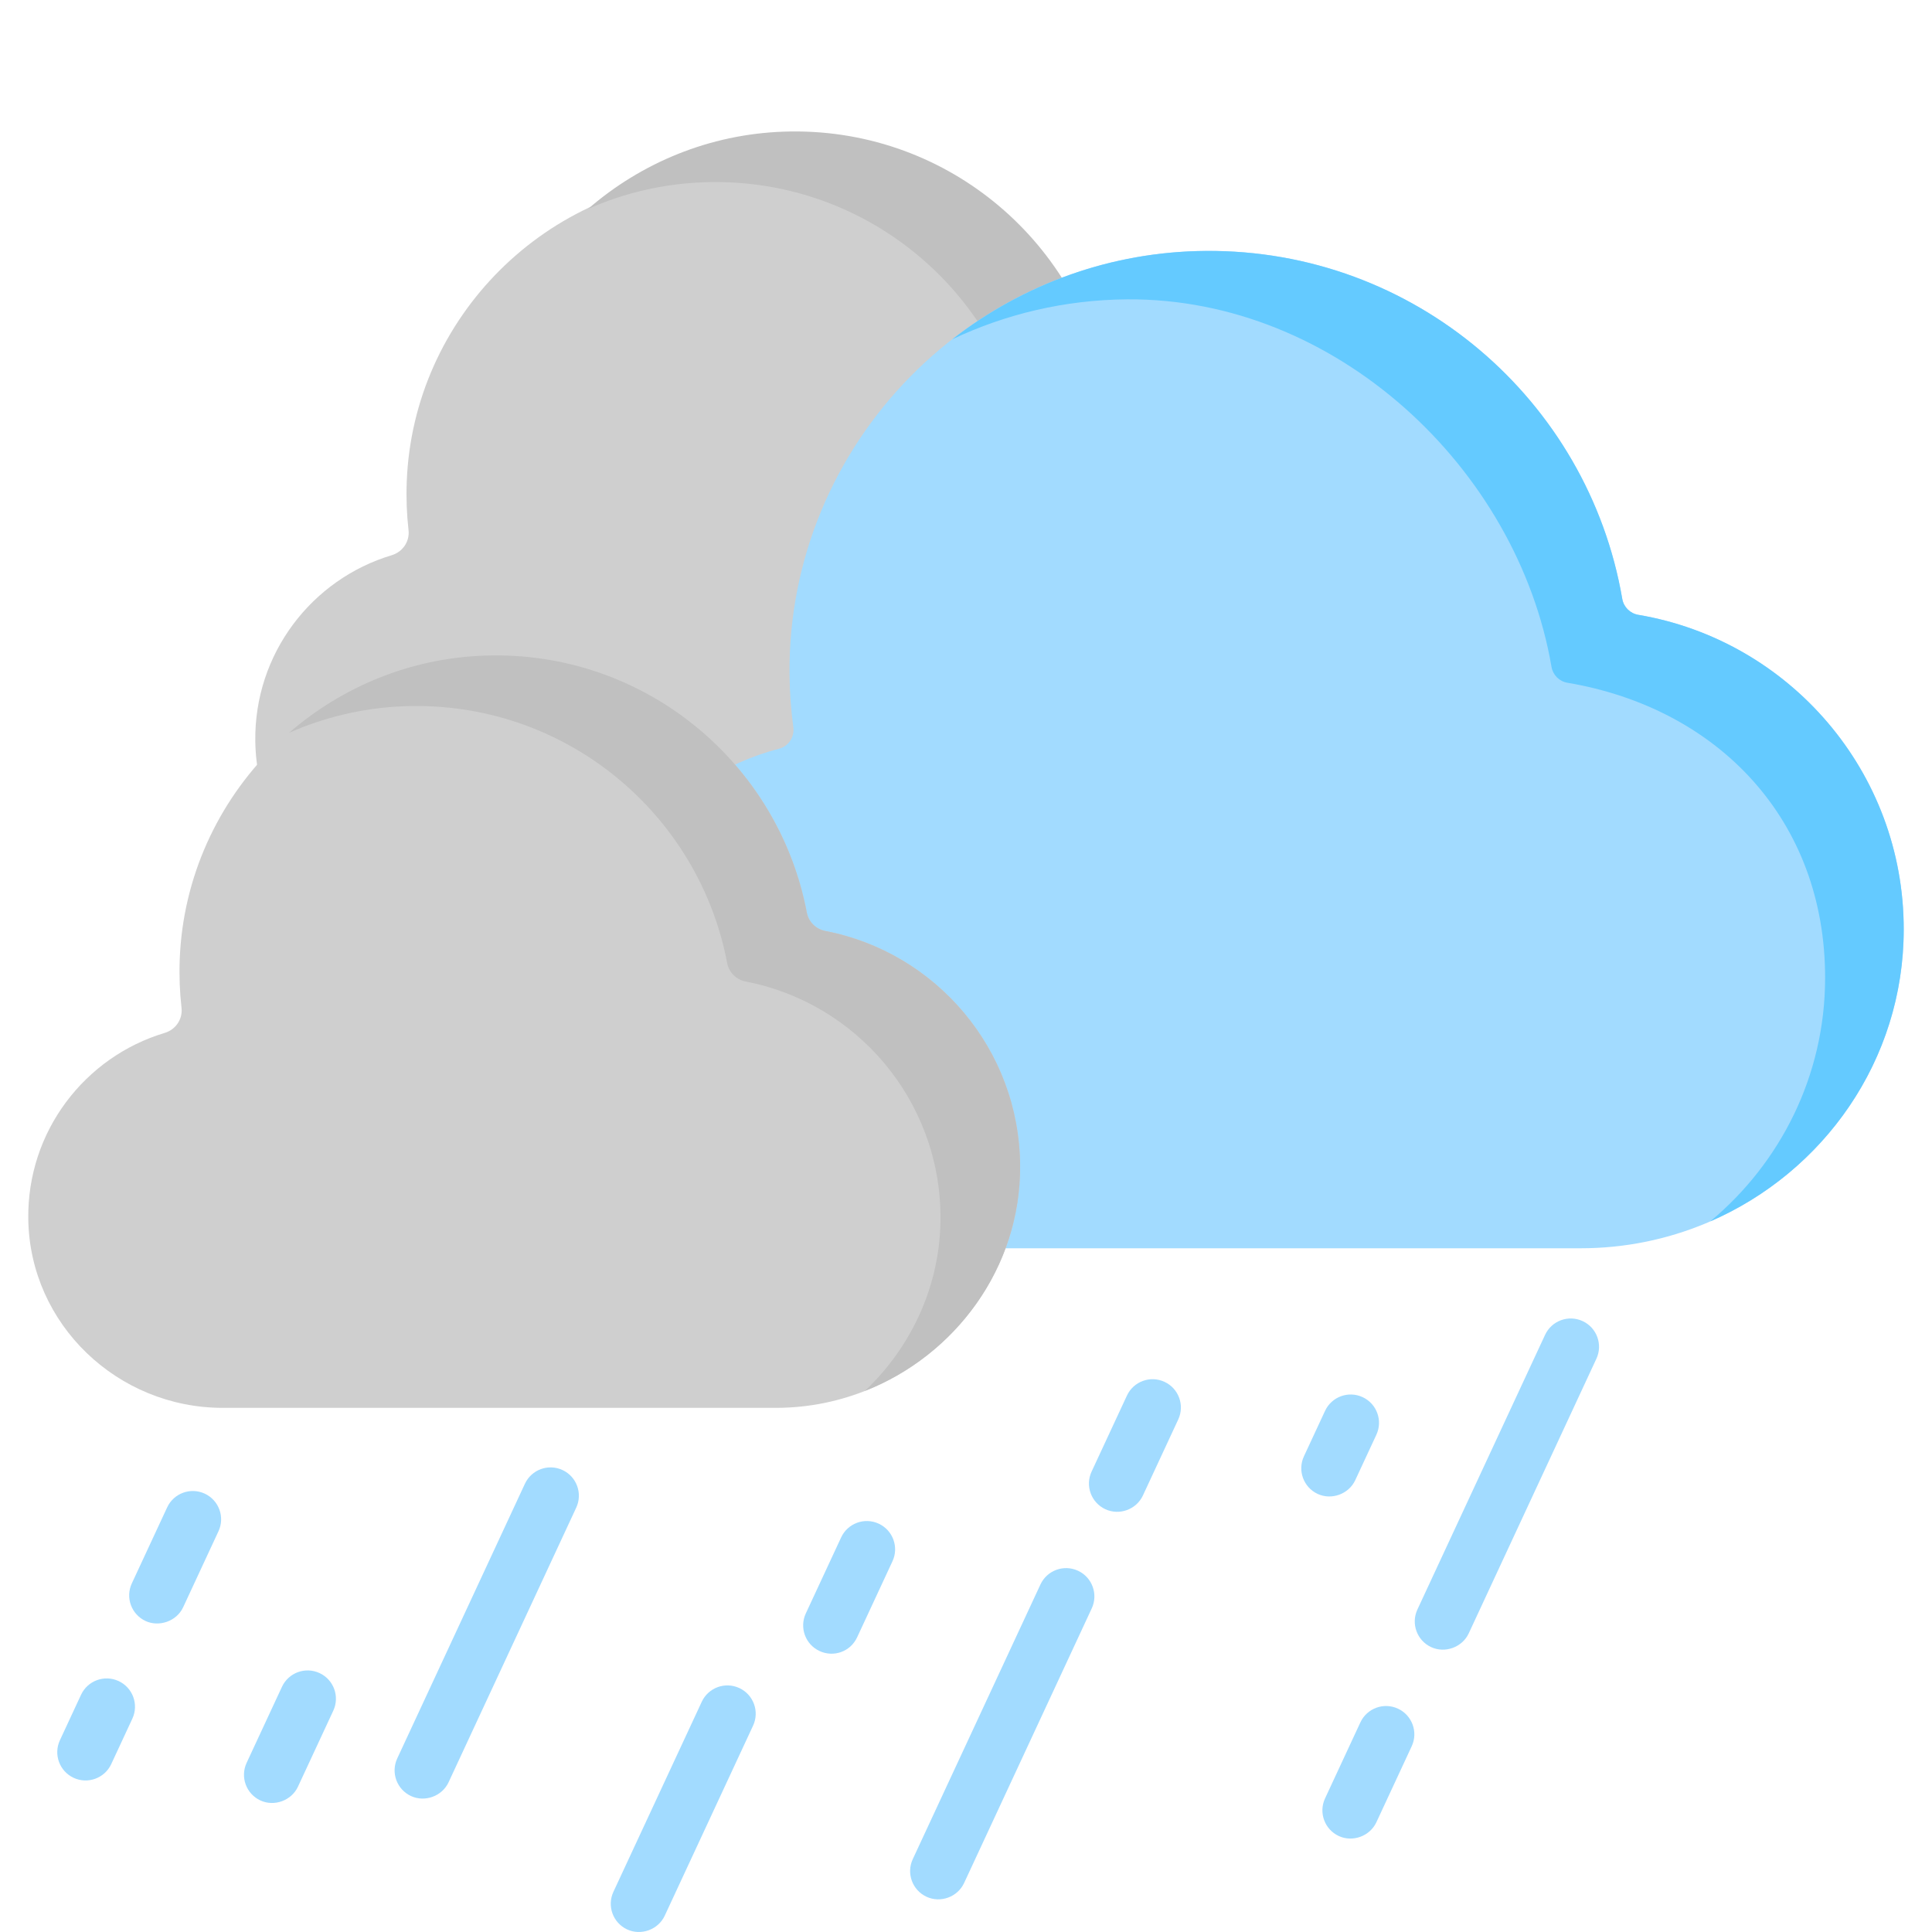
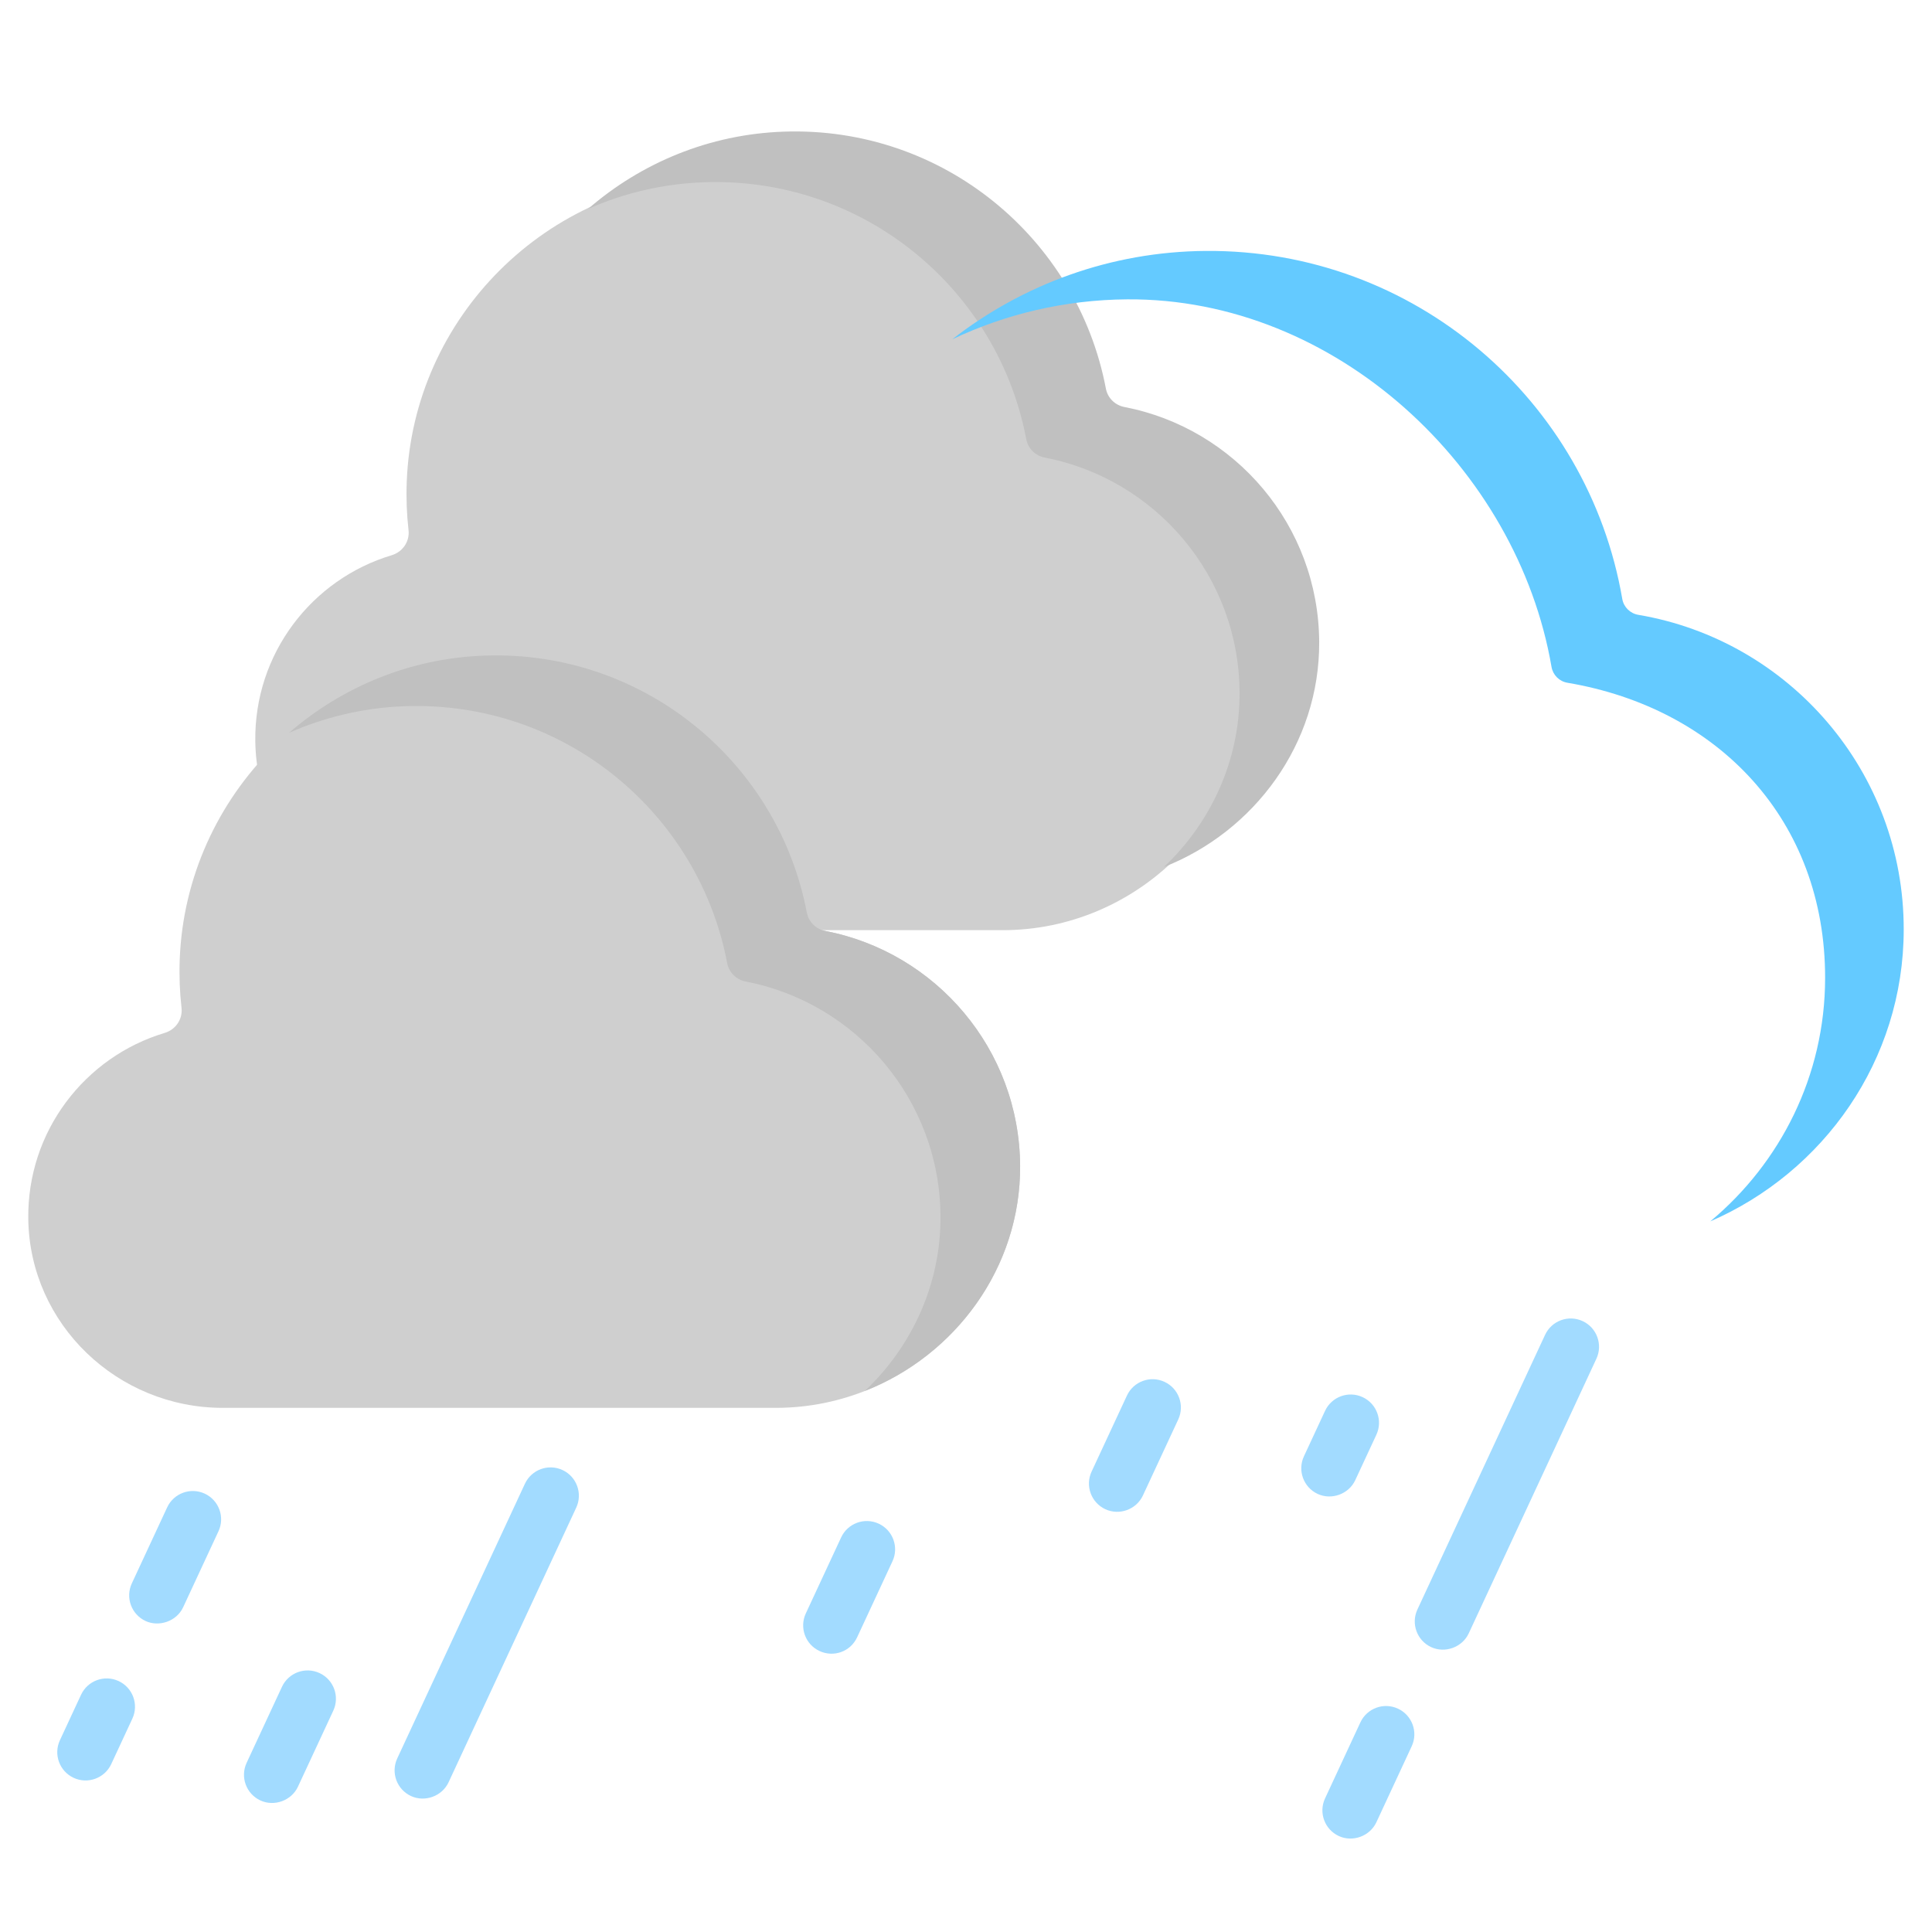
<svg xmlns="http://www.w3.org/2000/svg" id="Capa_1" enable-background="new 0 0 511.981 511.981" height="512" viewBox="0 0 511.981 511.981" width="512">
  <g>
    <g>
      <path d="M 265.771 246.495 C 301.039 246.495 330.673 217.641 330.488 182.374 C 330.326 151.463 308.169 125.772 278.871 120.114 C 276.378 119.633 274.43 117.72 273.957 115.226 C 266.418 75.493 230.853 45.683 188.599 47.147 C 144.958 48.659 109.459 84.026 107.787 127.661 C 107.62 132.02 107.787 136.307 108.262 140.501 C 108.603 143.506 106.7 146.264 103.803 147.133 C 82.653 153.475 67.303 173.229 67.654 196.525 C 68.074 224.375 91.322 246.495 119.175 246.495 L 265.771 246.495 Z" fill="#cfcfcf" style="stroke-width: 1;" />
      <path d="M 349.588 170.116 C 349.728 197.116 332.388 220.356 308.428 229.766 C 320.798 218.076 328.578 201.636 328.488 183.516 C 328.328 152.606 306.168 126.916 276.868 121.256 C 274.378 120.776 272.428 118.866 271.958 116.376 C 264.418 76.636 228.858 46.826 186.598 48.296 C 175.708 48.676 165.328 51.166 155.848 55.356 C 169.888 43.176 187.958 35.566 207.698 34.886 C 249.948 33.426 285.518 63.236 293.058 102.966 C 293.528 105.466 295.478 107.376 297.968 107.856 C 327.268 113.516 349.418 139.206 349.588 170.116 Z" fill="#c0c0c0" style="stroke-width: 1;" />
    </g>
-     <path d="m418.926 330.791c46.812 0 85.501-37.61 85.565-84.422.057-41.908-30.388-76.694-70.361-83.447-2.163-.365-3.854-2.055-4.226-4.218-9.034-52.636-55.075-92.626-110.384-92.213-61.161.457-110.835 50.983-110.297 112.143.042 4.761.384 9.451 1.007 14.052.35 2.587-1.233 5.065-3.76 5.719-29.366 7.6-50.955 34.522-50.359 66.4.688 36.798 31.369 65.986 68.174 65.986z" fill="#a2dbff" />
    <path d="m504.487 246.371c-.041 34.655-21.254 64.259-51.263 77.298 18.533-15.449 30.402-38.545 30.433-64.456.052-41.908-28.311-71.524-68.284-78.281-2.163-.362-3.849-2.049-4.222-4.212-9.034-52.639-57.162-97.796-112.47-97.393-16.536.124-32.233 3.911-46.327 10.586 18.616-14.497 41.908-23.231 67.167-23.417 55.309-.414 101.346 39.57 110.379 92.209.373 2.163 2.07 3.849 4.232 4.222 39.974 6.747 70.417 41.535 70.355 83.444z" fill="#64caff" />
    <path d="m205.613 373.083c35.268 0 64.902-28.854 64.717-64.121-.162-30.911-22.319-56.602-51.617-62.26-2.493-.481-4.441-2.394-4.914-4.888-7.539-39.733-43.104-69.543-85.358-68.079-43.641 1.512-79.14 36.879-80.812 80.514-.167 4.359 0 8.646.475 12.84.341 3.005-1.562 5.763-4.459 6.632-21.15 6.342-36.5 26.096-36.149 49.392.42 27.85 23.668 49.97 51.521 49.97z" fill="#cfcfcf" />
    <path d="m270.334 308.963c.14 27-17.2 50.24-41.16 59.65 12.37-11.69 20.15-28.13 20.06-46.25-.16-30.91-22.32-56.6-51.62-62.26-2.49-.48-4.44-2.39-4.91-4.88-7.54-39.74-43.1-69.55-85.36-68.08-10.89.38-21.27 2.87-30.75 7.06 14.04-12.18 32.11-19.79 51.85-20.47 42.25-1.46 77.82 28.35 85.36 68.08.47 2.5 2.42 4.41 4.91 4.89 29.3 5.66 51.45 31.35 51.62 62.26z" fill="#c0c0c0" />
-     <path d="m285.677 416.252c-3.756-1.747-8.217-.116-9.962 3.64l-33.832 72.785c-1.746 3.756-.116 8.216 3.64 9.963 3.713 1.726 8.232.082 9.962-3.64 0 0 33.832-72.785 33.832-72.785 1.746-3.757.117-8.217-3.64-9.963z" fill="#a2dbff" />
-     <path d="m195.925 447.336c-3.757-1.747-8.217-.116-9.962 3.64l-23.41 50.363c-1.746 3.756-.116 8.216 3.64 9.962 3.702 1.721 8.245.055 9.962-3.64l23.41-50.363c1.746-3.756.116-8.216-3.64-9.962z" fill="#a2dbff" />
    <path d="m308.598 366.191c-3.756-1.747-8.216-.117-9.962 3.64l-9.365 20.147c-1.746 3.756-.116 8.216 3.641 9.963 3.695 1.718 8.215.116 9.961-3.641.003-.006 9.365-20.147 9.365-20.147 1.746-3.755.116-8.215-3.64-9.962z" fill="#a2dbff" />
    <path d="m232.865 403.776c-3.757-1.748-8.217-.116-9.962 3.64l-9.365 20.147c-1.746 3.756-.116 8.216 3.642 9.963 3.709 1.724 8.17.211 9.961-3.641.003-.005 9.365-20.147 9.365-20.147 1.745-3.756.116-8.216-3.641-9.962z" fill="#a2dbff" />
    <path d="m419.407 350.098c-3.757-1.747-8.216-.116-9.962 3.64l-33.832 72.785c-1.746 3.756-.116 8.216 3.64 9.963 3.689 1.715 8.249.045 9.962-3.64l33.832-72.785c1.746-3.757.117-8.217-3.64-9.963z" fill="#a2dbff" />
    <path d="m370.463 452.796c-3.757-1.747-8.216-.116-9.962 3.64l-9.365 20.147c-1.746 3.756-.116 8.216 3.641 9.963 3.706 1.723 8.261.02 9.962-3.64l9.365-20.147c1.746-3.757.116-8.217-3.641-9.963z" fill="#a2dbff" />
    <path d="m54.259 395.818c-3.757-1.746-8.216-.116-9.962 3.64l-9.365 20.147c-1.746 3.756-.116 8.216 3.639 9.962 3.564 1.657 8.229.091 9.963-3.64l9.365-20.147c1.746-3.755.116-8.216-3.64-9.962z" fill="#a2dbff" />
    <path d="m31.435 445.484c-3.756-1.747-8.217-.117-9.962 3.64l-5.597 12.042c-1.746 3.756-.116 8.216 3.64 9.962 3.74 1.739 8.218.113 9.962-3.64 0 0 5.597-12.042 5.597-12.042 1.746-3.756.116-8.216-3.64-9.962z" fill="#a2dbff" />
-     <path d="m359.142 392.249 5.597-12.042c1.746-3.756.116-8.216-3.64-9.962-3.757-1.748-8.216-.117-9.962 3.64l-5.597 12.042c-1.746 3.756-.116 8.216 3.64 9.963 3.695 1.717 8.252.037 9.962-3.641z" fill="#a2dbff" />
+     <path d="m359.142 392.249 5.597-12.042c1.746-3.756.116-8.216-3.64-9.962-3.757-1.748-8.216-.117-9.962 3.64l-5.597 12.042c-1.746 3.756-.116 8.216 3.64 9.963 3.695 1.717 8.252.037 9.962-3.641" fill="#a2dbff" />
    <path d="M 149.063 389.561 C 145.306 387.814 140.847 389.445 139.101 393.201 L 105.269 465.986 C 103.523 469.742 105.153 474.202 108.909 475.949 C 112.598 477.664 117.158 475.994 118.871 472.309 L 152.703 399.524 C 154.449 395.767 152.82 391.307 149.063 389.561 Z" fill="#a2dbff" style="stroke-width: 1;" />
    <path d="M 84.681 443.367 C 80.924 441.62 76.465 443.251 74.719 447.007 L 65.354 467.154 C 63.608 470.91 65.238 475.37 68.995 477.117 C 72.701 478.84 77.256 477.137 78.957 473.477 L 88.322 453.33 C 90.068 449.573 88.438 445.113 84.681 443.367 Z" fill="#a2dbff" style="stroke-width: 1;" />
  </g>
</svg>